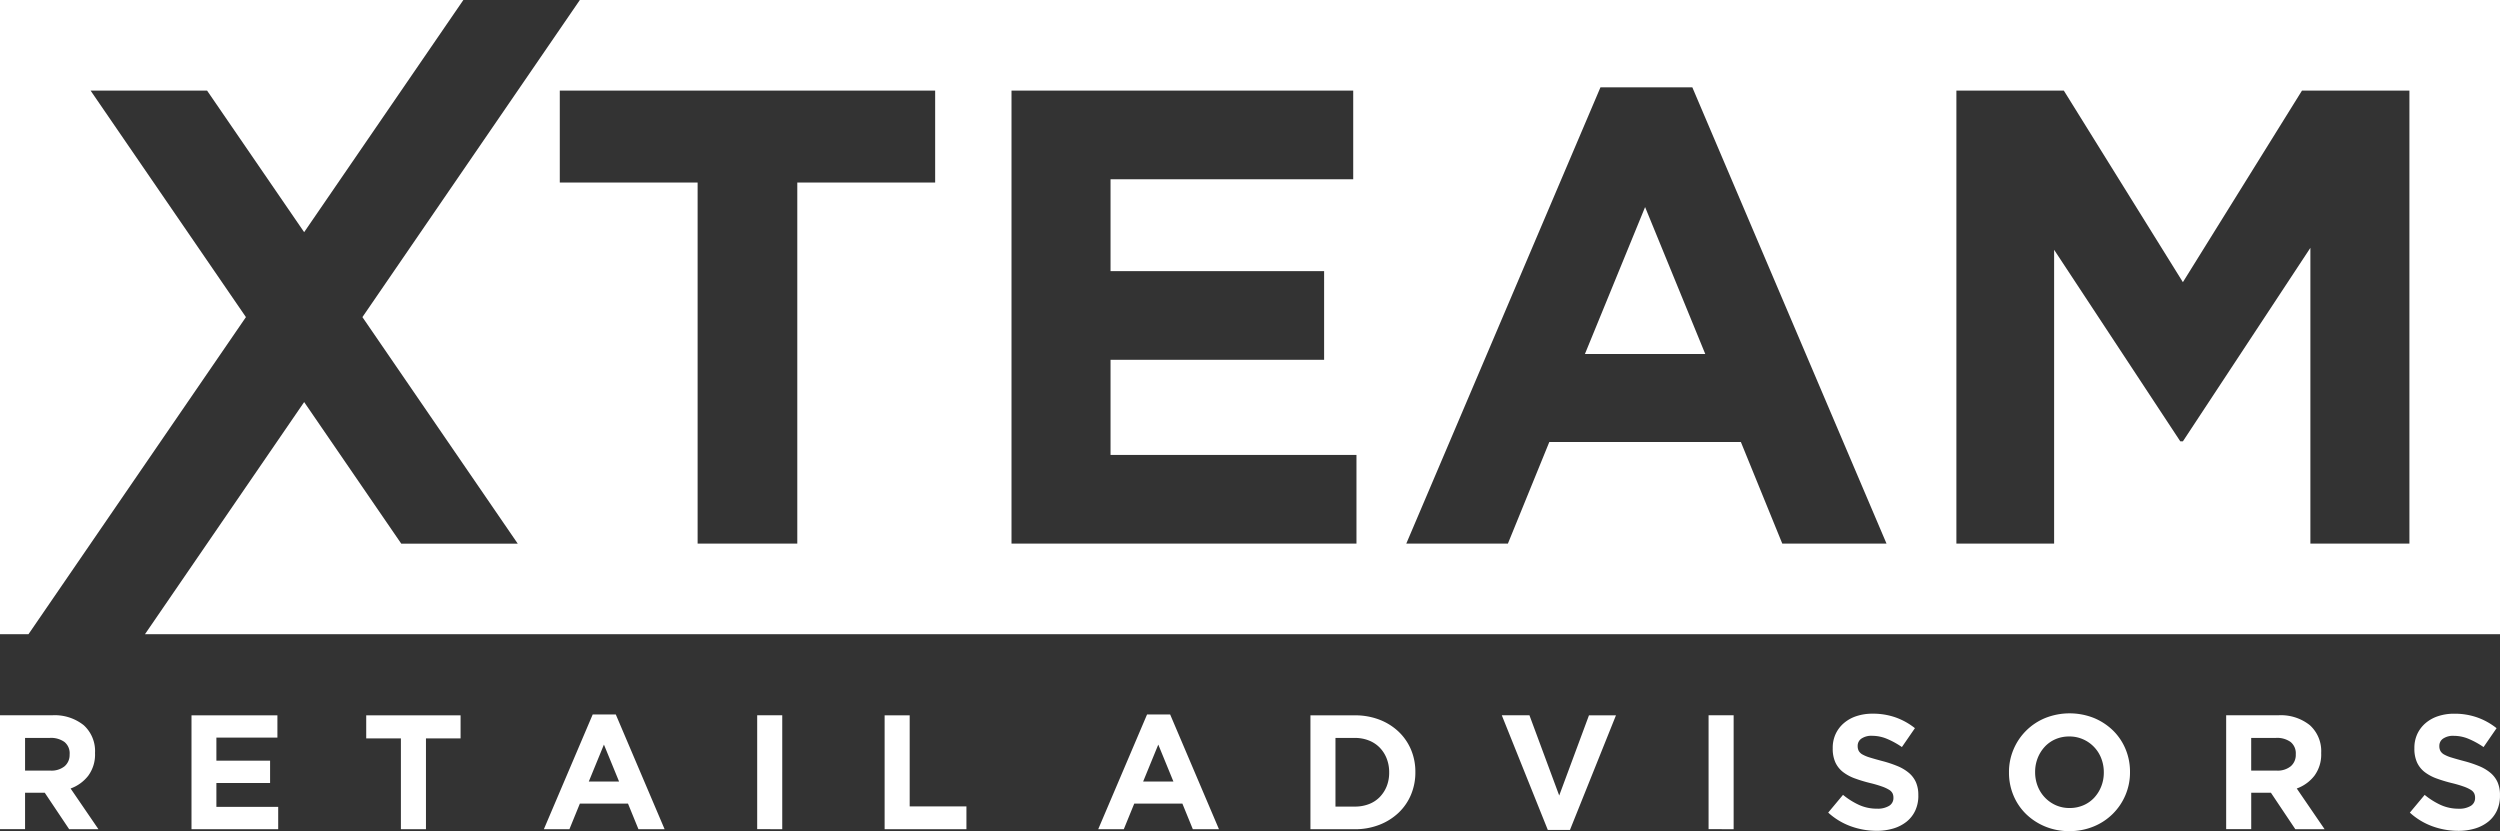
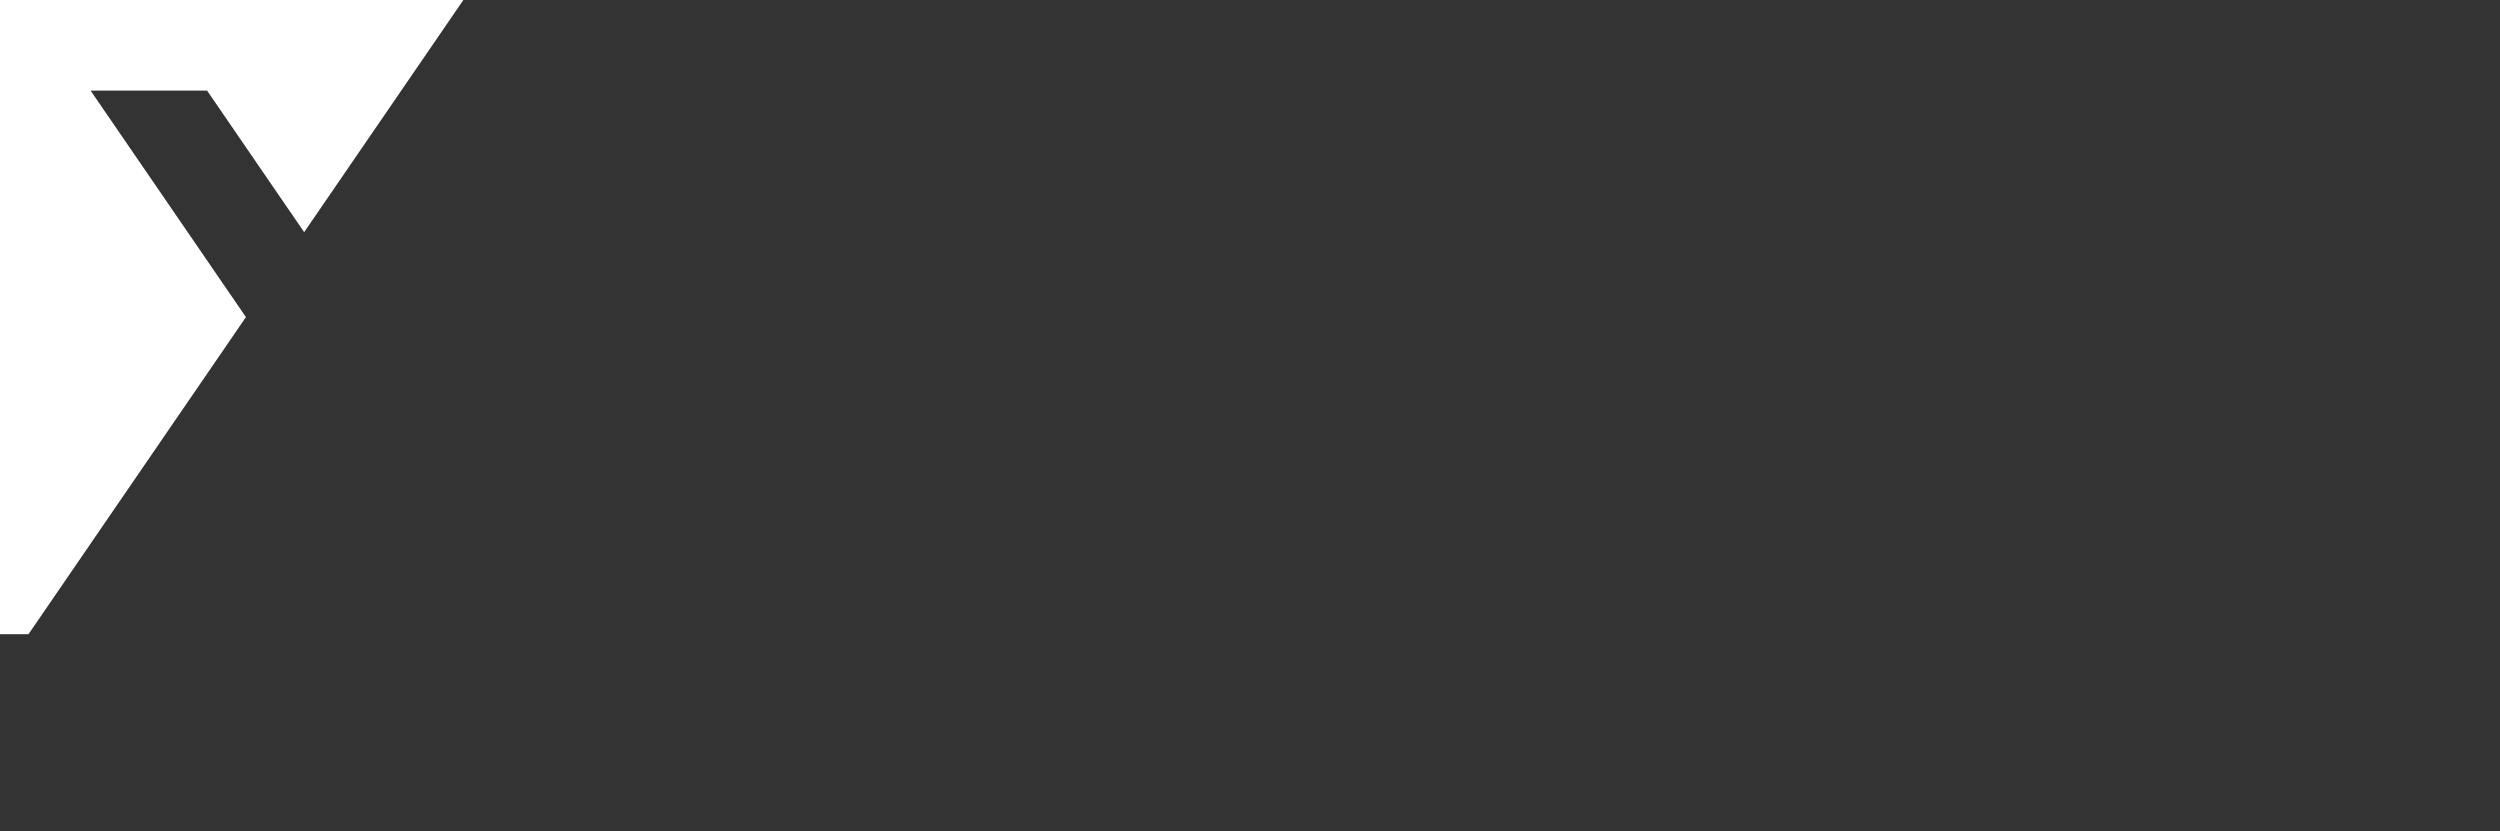
<svg xmlns="http://www.w3.org/2000/svg" viewBox="0 0 86.082 28.618">
  <rect x="0" y="0" width="86.082" height="28.618" fill="#333333" stroke="none" />
  <defs>
    <style>
      .cls-1, .cls-2 {
        fill: #fff;
      }

      .cls-1 {
        fill-rule: evenodd;
      }
    </style>
  </defs>
  <g id="Layer_2" data-name="Layer 2">
    <g id="art">
      <g>
        <polygon class="cls-1" points="0 0 15.955 0 10.473 7.994 7.13 3.119 3.119 3.119 8.468 10.919 0.981 21.837 0 21.837 0 0" />
-         <path class="cls-1" d="M46.707,18.718V15.665h-8.468V12.39h7.354V9.337H38.239V6.172H46.595V3.119H34.829V18.718Zm12.011-6.529H54.573l2.072-5.059,2.072,5.059Zm6.24,6.529L58.272,3.008H55.108L48.422,18.718h3.499l1.426-3.499h6.596l1.426,3.499Zm18.005,0V3.119h-3.699L75.163,9.716,71.063,3.119H67.364V18.718h3.365V8.601l4.345,6.596h.089l4.39-6.663v10.184ZM32.2,6.284V3.119H19.275V6.284h4.746V18.718h3.432V6.284ZM19.966,0h66.116V21.837H4.992l5.481-7.993,3.343,4.875H17.827L12.479,10.919Z" />
-         <path class="cls-2" d="M3.389,28.551l-.958-1.401a1.345,1.345,0,0,0,.608-.44,1.23,1.23,0,0,0,.233-.776v-.011a1.201,1.201,0,0,0-.389-.952,1.598,1.598,0,0,0-1.09-.342H0v3.921H.863V27.296h.678l.84,1.255Zm-.992-2.571a.511.511,0,0,1-.171.403.717.717,0,0,1-.49.151H.863V25.408h.857a.792.792,0,0,1,.499.14.5.5,0,0,1,.179.42v.011Zm7.182,2.571v-.768H7.451v-.823H9.3v-.767H7.451v-.796H9.552v-.767H6.594v3.921Zm6.28-3.126v-.795h-3.249v.795H13.804v3.126h.863V25.425Zm7.025,3.126-1.68-3.949h-.796l-1.681,3.949h.88l.359-.88h1.658l.359.88Zm-1.568-1.641h-1.042l.521-1.272.521,1.272Zm5.619,1.641V24.629h-.863v3.921Zm6.342,0v-.784H31.323v-3.137h-.863v3.921Zm8.695,0-1.68-3.949h-.796l-1.681,3.949H38.696l.359-.88h1.658l.359.88Zm-1.568-1.641h-1.042l.521-1.272.521,1.272Zm8.331-.319v-.011a1.949,1.949,0,0,0-.151-.77,1.838,1.838,0,0,0-.429-.619,1.994,1.994,0,0,0-.661-.412,2.317,2.317,0,0,0-.843-.148H45.122v3.921h1.529a2.279,2.279,0,0,0,.843-.151,2.023,2.023,0,0,0,.661-.414,1.83,1.83,0,0,0,.429-.622,1.972,1.972,0,0,0,.151-.773Zm-.902.011a1.253,1.253,0,0,1-.087.476,1.137,1.137,0,0,1-.241.37,1.035,1.035,0,0,1-.373.241,1.329,1.329,0,0,1-.482.084h-.666v-2.364h.666a1.292,1.292,0,0,1,.482.087,1.064,1.064,0,0,1,.373.244,1.123,1.123,0,0,1,.241.375,1.281,1.281,0,0,1,.087.476v.011Zm7.81-1.972h-.93l-1.025,2.762L52.663,24.629h-.952l1.585,3.949h.762l1.585-3.949ZM59.694,28.551V24.629h-.863v3.921Zm6.359-1.16v-.011a1.095,1.095,0,0,0-.081-.443.897.897,0,0,0-.241-.322,1.482,1.482,0,0,0-.392-.235,4.025,4.025,0,0,0-.529-.176q-.252-.067-.417-.118a1.245,1.245,0,0,1-.261-.106.332.332,0,0,1-.131-.126.355.355,0,0,1-.036-.165v-.011a.298.298,0,0,1,.126-.244.61.61,0,0,1,.378-.098,1.318,1.318,0,0,1,.504.104,2.834,2.834,0,0,1,.515.283l.448-.65a2.294,2.294,0,0,0-.664-.37,2.34,2.34,0,0,0-.793-.129,1.743,1.743,0,0,0-.555.084,1.268,1.268,0,0,0-.434.241,1.099,1.099,0,0,0-.283.372,1.127,1.127,0,0,0-.101.485v.011a1.141,1.141,0,0,0,.092.487.897.897,0,0,0,.261.328,1.518,1.518,0,0,0,.409.221,4.899,4.899,0,0,0,.538.162,4.17,4.17,0,0,1,.4.118,1.241,1.241,0,0,1,.241.112.312.312,0,0,1,.118.121.34.34,0,0,1,.031.148v.011a.309.309,0,0,1-.148.272.754.754,0,0,1-.417.098,1.473,1.473,0,0,1-.619-.129,2.55,2.55,0,0,1-.552-.347l-.51.611a2.331,2.331,0,0,0,.784.473,2.602,2.602,0,0,0,.88.154,1.975,1.975,0,0,0,.583-.081,1.344,1.344,0,0,0,.454-.235,1.065,1.065,0,0,0,.297-.381,1.207,1.207,0,0,0,.106-.518Zm7.289-.801v-.011a2.011,2.011,0,0,0-.154-.787,1.931,1.931,0,0,0-.431-.639,2.079,2.079,0,0,0-.658-.431,2.271,2.271,0,0,0-1.672,0,2.006,2.006,0,0,0-1.095,1.081,1.979,1.979,0,0,0-.157.787v.011a2.016,2.016,0,0,0,.154.787,1.935,1.935,0,0,0,.431.639,2.074,2.074,0,0,0,.658.431,2.135,2.135,0,0,0,.835.16,2.157,2.157,0,0,0,.837-.16,2.005,2.005,0,0,0,1.095-1.081,1.983,1.983,0,0,0,.157-.787Zm-.902.011a1.282,1.282,0,0,1-.087.474,1.239,1.239,0,0,1-.241.389,1.089,1.089,0,0,1-.373.263,1.18,1.18,0,0,1-.476.095,1.14,1.14,0,0,1-.479-.098,1.183,1.183,0,0,1-.622-.658,1.31,1.31,0,0,1-.087-.476v-.011a1.288,1.288,0,0,1,.087-.473,1.24,1.24,0,0,1,.241-.389,1.095,1.095,0,0,1,.37-.263,1.175,1.175,0,0,1,.479-.095,1.149,1.149,0,0,1,.476.098,1.175,1.175,0,0,1,.625.658,1.304,1.304,0,0,1,.087.476v.011ZM80.042,28.551l-.958-1.401a1.345,1.345,0,0,0,.608-.44,1.23,1.23,0,0,0,.233-.776v-.011A1.201,1.201,0,0,0,79.535,24.971a1.598,1.598,0,0,0-1.09-.342H76.653v3.921h.863V27.296h.678l.84,1.255Zm-.992-2.571a.511.511,0,0,1-.171.403.717.717,0,0,1-.49.151h-.874V25.408h.857a.792.792,0,0,1,.499.14.5.5,0,0,1,.179.42v.011Zm7.031,1.412v-.011a1.095,1.095,0,0,0-.081-.443.898.898,0,0,0-.241-.322,1.483,1.483,0,0,0-.392-.235,4.026,4.026,0,0,0-.529-.176q-.252-.067-.417-.118a1.244,1.244,0,0,1-.261-.106.331.331,0,0,1-.131-.126.354.354,0,0,1-.036-.165v-.011a.298.298,0,0,1,.126-.244.61.61,0,0,1,.378-.098,1.318,1.318,0,0,1,.504.104,2.834,2.834,0,0,1,.515.283l.448-.65a2.293,2.293,0,0,0-.664-.37,2.34,2.34,0,0,0-.793-.129,1.743,1.743,0,0,0-.555.084,1.269,1.269,0,0,0-.434.241,1.1,1.1,0,0,0-.283.372,1.128,1.128,0,0,0-.101.485v.011a1.141,1.141,0,0,0,.092.487.896.896,0,0,0,.261.328,1.517,1.517,0,0,0,.409.221,4.901,4.901,0,0,0,.538.162,4.171,4.171,0,0,1,.4.118,1.242,1.242,0,0,1,.241.112.312.312,0,0,1,.118.121.34.34,0,0,1,.031.148v.011a.309.309,0,0,1-.148.272.754.754,0,0,1-.417.098,1.473,1.473,0,0,1-.619-.129,2.55,2.55,0,0,1-.552-.347l-.51.611a2.331,2.331,0,0,0,.784.473,2.602,2.602,0,0,0,.88.154,1.975,1.975,0,0,0,.583-.081,1.344,1.344,0,0,0,.454-.235,1.066,1.066,0,0,0,.297-.381A1.207,1.207,0,0,0,86.081,27.391Z" />
      </g>
    </g>
  </g>
</svg>